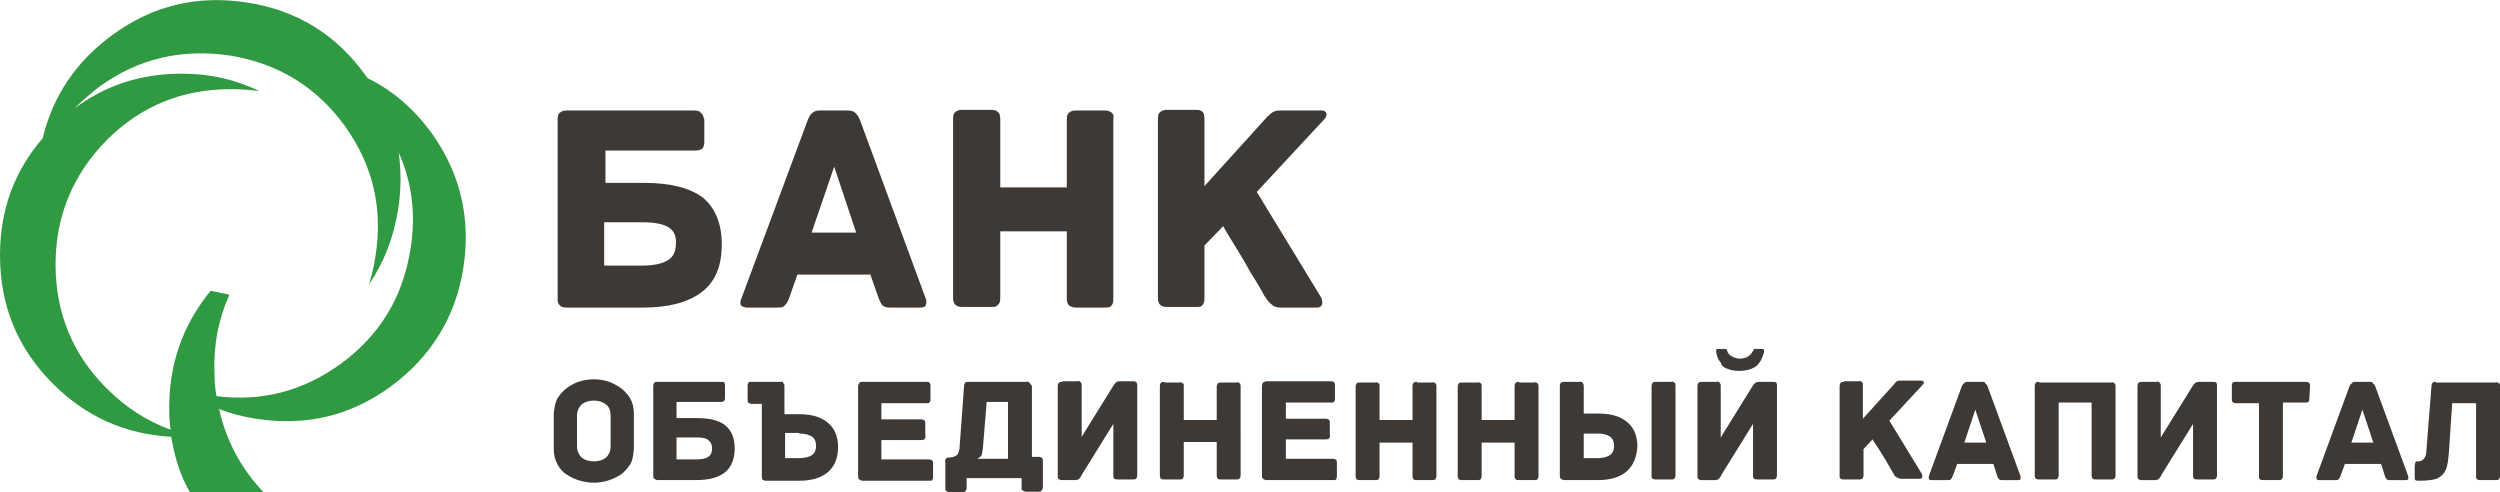
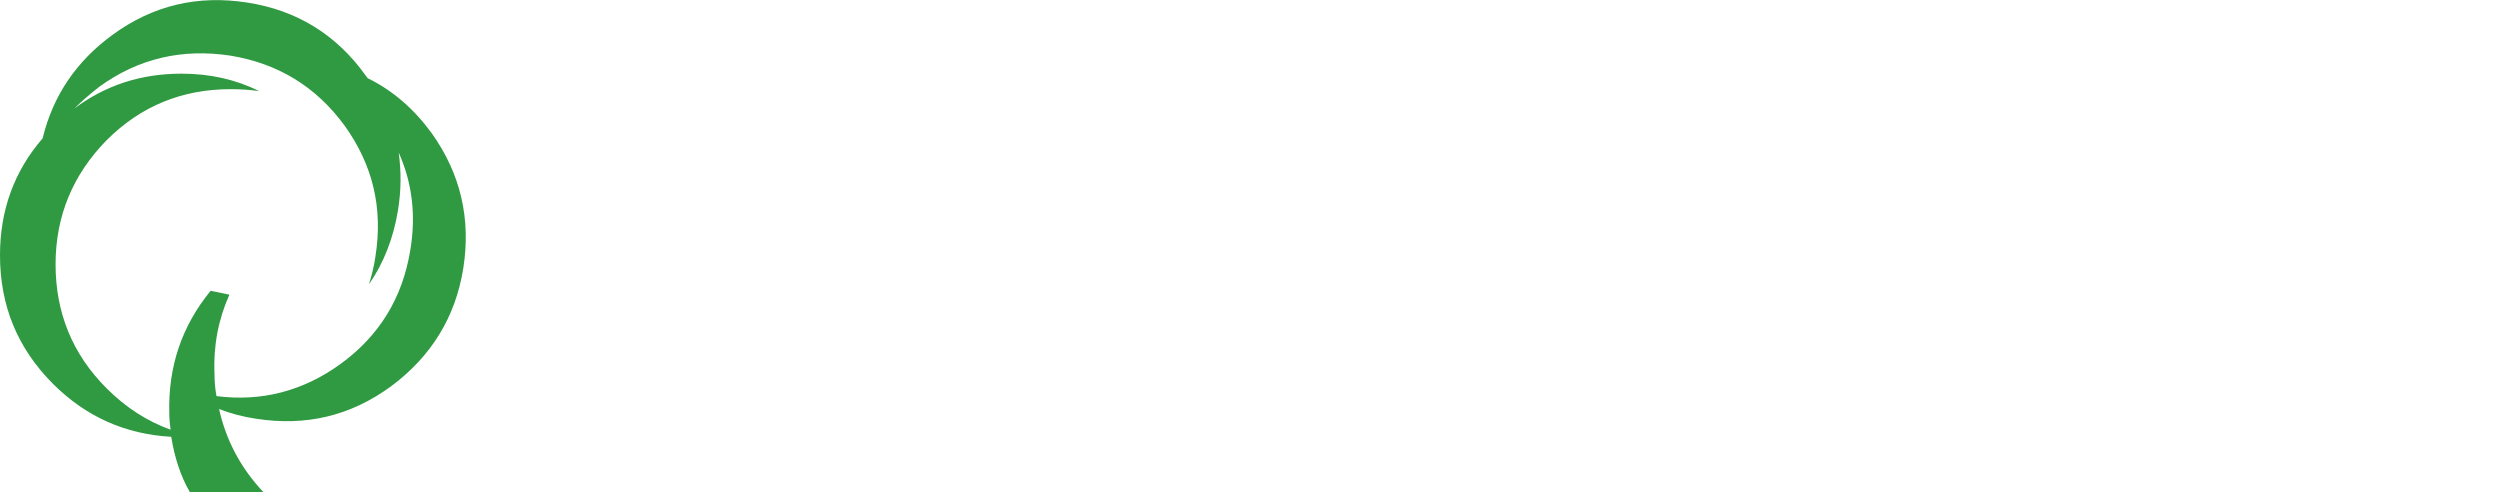
<svg xmlns="http://www.w3.org/2000/svg" version="1.1" id="Layer_1" x="0px" y="0px" viewBox="0 0 386.9 76.2" style="enable-background:new 0 0 386.9 76.2;" xml:space="preserve">
  <style type="text/css">
	.st0{fill-rule:evenodd;clip-rule:evenodd;fill:#3E3935;}
	.st1{fill-rule:evenodd;clip-rule:evenodd;fill:#2F9A41;}
</style>
  <g>
-     <path class="st0" d="M377,59.1c-0.2,0-0.3,0-0.5,0.1c-0.1,0.1-0.2,0.3-0.2,0.5l-0.8,10.1c0,0.5-0.1,0.8-0.3,1.1   c-0.2,0.3-0.5,0.5-1,0.5c-0.2,0-0.4,0-0.4,0.2c0,0.1-0.1,0.3-0.1,0.5v1.7c0,0.3,0,0.4,0.1,0.5c0.1,0.1,0.3,0.1,0.5,0.1   c1.2,0,2.1-0.1,2.8-0.3c0.6-0.3,1.1-0.7,1.4-1.4c0.3-0.6,0.4-1.6,0.5-2.8l0.5-7.5h3.7v11.3c0,0.3,0,0.4,0.2,0.5   c0.1,0.1,0.3,0.1,0.5,0.1h2.3c0.2,0,0.4,0,0.5-0.1c0.1-0.1,0.2-0.3,0.2-0.5V59.8c0-0.3,0-0.5-0.2-0.5c-0.1-0.1-0.3-0.2-0.5-0.1H377   L377,59.1z M108.5,17.5c-0.2-0.3-0.5-0.4-1.1-0.4H87.7c-0.4,0-0.8,0.1-1,0.3c-0.3,0.2-0.4,0.5-0.4,1.1v27.7c0,0.4,0,0.8,0.3,1   c0.2,0.3,0.5,0.4,1.1,0.4h11.8c4,0,7-0.8,9.1-2.4c2.1-1.6,3.1-4,3.1-7.4c0-3.2-1-5.6-2.9-7.2c-2-1.5-5-2.3-9.1-2.3h-6v-5h13.9   c0.5,0,0.8-0.1,1.1-0.3c0.2-0.3,0.3-0.6,0.3-1v-3.5C108.8,18,108.8,17.7,108.5,17.5L108.5,17.5z M103.5,35.2   c0.8,0.5,1.2,1.4,1.1,2.5c0,1.2-0.4,2.1-1.3,2.6c-0.8,0.5-2.1,0.8-3.9,0.8h-5.9v-6.7h6C101.4,34.4,102.7,34.7,103.5,35.2   L103.5,35.2z M125.7,17.5c-0.3,0.2-0.5,0.6-0.7,1.1l-10.3,27.7c-0.1,0.3-0.2,0.6-0.1,0.8c0.1,0.3,0.4,0.4,0.9,0.5h4.8   c0.5,0,0.9,0,1.1-0.3c0.3-0.2,0.5-0.6,0.7-1.1l1.3-3.7h11.3l1.3,3.7c0.2,0.5,0.4,0.9,0.6,1.1c0.3,0.2,0.6,0.3,1.1,0.3h4.8   c0.5,0,0.8-0.2,0.8-0.5c0.1-0.3,0.1-0.5,0-0.8l-10.2-27.7c-0.2-0.5-0.4-0.8-0.7-1.1c-0.3-0.3-0.7-0.4-1.2-0.4l-4.4,0   C126.4,17.1,126,17.2,125.7,17.5L125.7,17.5z M132.5,36h-6.9l3.5-10.2L132.5,36L132.5,36z M172,17.4c-0.3-0.2-0.6-0.3-1-0.3h-4.5   c-0.4,0-0.8,0.1-1,0.3c-0.3,0.2-0.4,0.5-0.4,1.1v10.5h-10.3V18.4c0-0.5-0.1-0.9-0.4-1.1c-0.2-0.2-0.5-0.3-1-0.3h-4.5   c-0.4,0-0.8,0.1-1,0.3c-0.3,0.2-0.4,0.5-0.4,1.1v27.7c0,0.5,0.1,0.9,0.4,1.1c0.2,0.2,0.5,0.3,1,0.3h4.5c0.5,0,0.8,0,1-0.3   c0.3-0.2,0.4-0.5,0.4-1.1V35.8h10.3v10.4c0,0.5,0.1,0.9,0.4,1.1c0.3,0.2,0.6,0.3,1,0.3h4.5c0.4,0,0.8,0,1-0.3   c0.2-0.2,0.3-0.5,0.3-1.1V18.4C172.4,17.9,172.3,17.6,172,17.4L172,17.4z M204.6,17.1h-6.3c-0.5,0-0.9,0-1.2,0.2   c-0.3,0.1-0.7,0.5-1.1,0.9l-9.6,10.6V18.4c0-0.5-0.1-0.9-0.3-1.1c-0.2-0.2-0.5-0.3-0.9-0.3h-4.6c-0.4,0-0.8,0.1-1,0.3   c-0.3,0.2-0.4,0.5-0.4,1.1v27.7c0,0.5,0.1,0.9,0.4,1.1c0.2,0.2,0.5,0.3,1,0.3h4.6c0.4,0,0.7,0,0.9-0.3c0.2-0.2,0.3-0.5,0.3-1.1V38   l2.9-3c0.6,1.1,1.3,2.2,2.1,3.5c0.8,1.3,1.5,2.5,2.1,3.6c0.7,1.1,1.3,2.1,1.7,2.8c0.4,0.8,0.6,1.1,0.7,1.2c0.3,0.5,0.6,0.8,1,1.1   c0.3,0.3,0.8,0.4,1.3,0.4h5.6c0.5,0,0.7-0.2,0.8-0.5c0.1-0.3,0-0.7-0.1-1l-10-16.4L205,18.4c0.2-0.2,0.3-0.5,0.3-0.8   C205.2,17.3,205,17.1,204.6,17.1L204.6,17.1z M91.9,58.7c-0.7,0-1.4,0.1-2.1,0.3c-0.7,0.2-1.3,0.5-2,1c-0.6,0.4-1.1,1-1.5,1.6   c-0.4,0.7-0.5,1.5-0.6,2.4v5.5c0,0.9,0.2,1.7,0.6,2.4c0.4,0.7,0.8,1.2,1.5,1.6c0.6,0.4,1.3,0.7,2,0.9c0.7,0.2,1.4,0.3,2.1,0.3   c0.7,0,1.4-0.1,2.1-0.3c0.7-0.2,1.3-0.5,2-0.9c0.6-0.4,1.1-1,1.5-1.6c0.4-0.6,0.5-1.4,0.6-2.4v-5.5c0-0.9-0.2-1.7-0.6-2.4   c-0.4-0.6-0.9-1.2-1.5-1.6c-0.6-0.4-1.3-0.8-2-1C93.3,58.8,92.6,58.7,91.9,58.7L91.9,58.7z M89.3,69.1v-4.8c0-0.7,0.3-1.3,0.7-1.7   c0.5-0.4,1.1-0.6,1.9-0.6c0.8,0,1.4,0.2,1.9,0.6c0.5,0.4,0.7,1,0.7,1.7v4.8c0,0.8-0.3,1.3-0.7,1.7c-0.5,0.4-1.1,0.6-1.9,0.6   c-0.8,0-1.4-0.2-1.9-0.6C89.6,70.4,89.3,69.8,89.3,69.1L89.3,69.1z M111.7,59.1h-9.9c-0.2,0-0.4,0-0.5,0.1   c-0.1,0.1-0.2,0.3-0.2,0.5v13.9c0,0.2,0,0.4,0.2,0.5c0.1,0.1,0.3,0.2,0.5,0.2h5.9c2,0,3.5-0.4,4.5-1.2c1-0.8,1.5-2.1,1.5-3.7   c0-1.6-0.5-2.8-1.5-3.6c-1-0.8-2.5-1.1-4.5-1.1h-3v-2.5h6.9c0.3,0,0.4-0.1,0.5-0.2c0.1-0.1,0.1-0.3,0.1-0.5v-1.8   c0-0.2,0-0.3-0.1-0.5C112.1,59.1,111.9,59.1,111.7,59.1L111.7,59.1z M104.7,67.7h3c0.9,0,1.6,0.1,1.9,0.4c0.4,0.3,0.6,0.7,0.6,1.3   c0,0.6-0.2,1.1-0.6,1.3c-0.4,0.3-1.1,0.4-2,0.4h-2.9V67.7L104.7,67.7z M120.8,59.1h-4.5c-0.3,0-0.5,0-0.5,0.2   c-0.1,0.1-0.1,0.3-0.1,0.5v2c0,0.2,0,0.4,0.1,0.5c0.1,0.1,0.3,0.2,0.5,0.2h1.6v11.2c0,0.2,0,0.4,0.1,0.5c0.1,0.1,0.3,0.2,0.5,0.2   h5.2c2,0,3.5-0.5,4.5-1.4c1-0.9,1.5-2.2,1.5-3.8c0-1.6-0.5-2.9-1.6-3.8c-1.1-0.9-2.5-1.3-4.5-1.3h-2.2v-4.3c0-0.3,0-0.4-0.2-0.5   C121.2,59.1,121.1,59,120.8,59.1L120.8,59.1z M123.7,67.1c0.9,0,1.6,0.2,2,0.5c0.4,0.3,0.6,0.8,0.6,1.4c0,0.6-0.2,1.1-0.6,1.4   c-0.4,0.3-1.1,0.5-2,0.5h-2.2v-3.9H123.7L123.7,67.1z M143.4,59.1h-9.9c-0.3,0-0.5,0-0.5,0.2c-0.1,0.1-0.2,0.3-0.2,0.5v13.9   c0,0.2,0,0.4,0.2,0.5c0.1,0.1,0.3,0.2,0.5,0.2h10.3c0.3,0,0.5,0,0.5-0.2c0.1-0.1,0.1-0.3,0.1-0.5v-1.9c0-0.2,0-0.4-0.1-0.5   c-0.1-0.1-0.3-0.2-0.5-0.2h-7.4v-3h6.2c0.3,0,0.5-0.1,0.5-0.2c0.1-0.1,0.2-0.3,0.1-0.5v-1.8c0-0.2,0-0.4-0.1-0.5   c-0.1-0.1-0.3-0.2-0.5-0.2h-6.2v-2.5h7c0.3,0,0.4,0,0.5-0.2c0.1-0.1,0.1-0.3,0.1-0.5l0-1.9c0-0.2,0-0.4-0.1-0.5   C143.8,59.1,143.6,59.1,143.4,59.1L143.4,59.1z M159.3,59.2c-0.1-0.1-0.3-0.2-0.5-0.1h-8.9c-0.2,0-0.4,0-0.5,0.1   c-0.1,0.1-0.2,0.3-0.2,0.5l-0.7,9.6c0,0.3-0.1,0.5-0.2,0.8c-0.1,0.3-0.3,0.4-0.5,0.5c-0.2,0.1-0.5,0.2-0.9,0.2   c-0.3,0-0.5,0.1-0.5,0.2c-0.1,0.1-0.2,0.3-0.1,0.5v4c0,0.3,0,0.5,0.2,0.5c0.1,0.1,0.3,0.2,0.5,0.2h1.9c0.2,0,0.4,0,0.5-0.2   c0.1-0.1,0.2-0.3,0.2-0.5V74h8.5v1.4c0,0.3,0,0.5,0.2,0.5c0.1,0.1,0.3,0.2,0.5,0.2h1.9c0.2,0,0.4,0,0.5-0.2   c0.1-0.1,0.2-0.3,0.2-0.5v-4c0-0.2,0-0.3-0.1-0.5c-0.1-0.1-0.3-0.2-0.5-0.2h-1.1V59.7C159.5,59.5,159.4,59.3,159.3,59.2L159.3,59.2   z M152.1,69.5l0.6-7.3h3.3V71h-4.8c0.3-0.1,0.5-0.3,0.7-0.5C152,70.2,152,69.9,152.1,69.5L152.1,69.5z M164.4,59.1   c-0.2,0-0.3,0-0.5,0.1c-0.1,0.1-0.2,0.3-0.2,0.5v13.9c0,0.2,0,0.4,0.1,0.5c0.1,0.1,0.3,0.2,0.5,0.2h2.1c0.3,0,0.5-0.1,0.6-0.2   c0.1-0.1,0.3-0.3,0.4-0.6l4.9-7.9v8c0,0.3,0,0.4,0.2,0.5c0.1,0.1,0.3,0.1,0.5,0.1h2.3c0.2,0,0.4,0,0.5-0.1c0.1-0.1,0.2-0.3,0.2-0.5   V59.7c0-0.2,0-0.3-0.1-0.5c-0.1-0.1-0.3-0.2-0.5-0.2h-2.1c-0.3,0-0.5,0.1-0.6,0.2c-0.1,0.1-0.3,0.3-0.4,0.5l-4.9,7.9v-8   c0-0.3-0.1-0.4-0.2-0.5c-0.1-0.1-0.3-0.2-0.5-0.1H164.4L164.4,59.1z M180.2,59.1c-0.2,0-0.4,0-0.5,0.1c-0.1,0.1-0.2,0.3-0.2,0.5   v13.9c0,0.3,0.1,0.4,0.2,0.5c0.1,0.1,0.3,0.1,0.5,0.1h2.3c0.2,0,0.4,0,0.5-0.1c0.1-0.1,0.2-0.3,0.2-0.5v-5.2h5.1v5.2   c0,0.3,0.1,0.4,0.2,0.5c0.1,0.1,0.3,0.1,0.5,0.1h2.3c0.2,0,0.4,0,0.5-0.1c0.1-0.1,0.2-0.3,0.2-0.5V59.8c0-0.3-0.1-0.5-0.2-0.5   c-0.1-0.1-0.3-0.2-0.5-0.1h-2.3c-0.2,0-0.3,0-0.5,0.1c-0.1,0.1-0.2,0.3-0.2,0.5V65h-5.1v-5.2c0-0.3,0-0.5-0.2-0.5   c-0.1-0.1-0.3-0.2-0.5-0.1H180.2L180.2,59.1z M195.5,59.2c-0.1,0.1-0.2,0.3-0.2,0.5v13.9c0,0.2,0,0.4,0.2,0.5   c0.1,0.1,0.3,0.2,0.5,0.2h10.3c0.3,0,0.5,0,0.5-0.2c0.1-0.1,0.1-0.3,0.1-0.5v-1.9c0-0.2,0-0.4-0.1-0.5c-0.1-0.1-0.3-0.2-0.5-0.2   H199v-3h6.2c0.3,0,0.5-0.1,0.5-0.2c0.1-0.1,0.2-0.3,0.1-0.5v-1.8c0-0.2,0-0.4-0.1-0.5c-0.1-0.1-0.3-0.2-0.5-0.2H199v-2.5h7   c0.3,0,0.4,0,0.5-0.2c0.1-0.1,0.1-0.3,0.1-0.5v-1.9c0-0.2,0-0.4-0.1-0.5c-0.1-0.1-0.3-0.2-0.5-0.2H196   C195.7,59.1,195.5,59.1,195.5,59.2L195.5,59.2z M219.3,59.1c-0.2,0-0.3,0-0.5,0.1c-0.1,0.1-0.2,0.3-0.2,0.5V65h-5.1v-5.2   c0-0.3,0-0.5-0.2-0.5c-0.1-0.1-0.3-0.2-0.5-0.1h-2.3c-0.2,0-0.4,0-0.5,0.1c-0.1,0.1-0.2,0.3-0.2,0.5v13.9c0,0.3,0.1,0.4,0.2,0.5   c0.1,0.1,0.3,0.1,0.5,0.1h2.3c0.2,0,0.4,0,0.5-0.1c0.1-0.1,0.2-0.3,0.2-0.5v-5.2h5.1v5.2c0,0.3,0.1,0.4,0.2,0.5   c0.1,0.1,0.3,0.1,0.5,0.1h2.3c0.2,0,0.4,0,0.5-0.1c0.1-0.1,0.2-0.3,0.2-0.5V59.8c0-0.3-0.1-0.5-0.2-0.5c-0.1-0.1-0.3-0.2-0.5-0.1   H219.3L219.3,59.1z M235.1,59.1c-0.2,0-0.3,0-0.5,0.1c-0.1,0.1-0.2,0.3-0.2,0.5V65h-5.1v-5.2c0-0.3,0-0.5-0.2-0.5   c-0.1-0.1-0.3-0.2-0.5-0.1h-2.3c-0.2,0-0.4,0-0.5,0.1c-0.1,0.1-0.2,0.3-0.2,0.5v13.9c0,0.3,0.1,0.4,0.2,0.5   c0.1,0.1,0.3,0.1,0.5,0.1h2.3c0.2,0,0.4,0,0.5-0.1c0.1-0.1,0.2-0.3,0.2-0.5l0-5.2h5.1v5.2c0,0.3,0.1,0.4,0.2,0.5   c0.1,0.1,0.3,0.1,0.5,0.1h2.3c0.2,0,0.4,0,0.5-0.1c0.1-0.1,0.2-0.3,0.2-0.5V59.8c0-0.3-0.1-0.5-0.2-0.5c-0.1-0.1-0.3-0.2-0.5-0.1   H235.1L235.1,59.1z M256.3,59.1c-0.2,0-0.4,0-0.5,0.1c-0.1,0.1-0.2,0.3-0.2,0.5v13.9c0,0.3,0,0.4,0.2,0.5c0.1,0.1,0.3,0.1,0.5,0.1   h2.3c0.2,0,0.4,0,0.5-0.1c0.1-0.1,0.2-0.3,0.2-0.5V59.7c0-0.3,0-0.4-0.2-0.5c-0.1-0.1-0.3-0.2-0.5-0.1H256.3L256.3,59.1z    M244.9,59.2c-0.1-0.1-0.3-0.2-0.5-0.1h-2.3c-0.2,0-0.4,0-0.5,0.1c-0.1,0.1-0.2,0.3-0.2,0.5l0,13.9c0,0.2,0,0.4,0.2,0.5   c0.1,0.1,0.3,0.2,0.5,0.2h5.2c2,0,3.5-0.5,4.5-1.4c1-0.9,1.5-2.2,1.6-3.8c0-1.6-0.5-2.9-1.6-3.8c-1.1-0.9-2.5-1.3-4.5-1.3h-2.2   v-4.3C245.1,59.5,245,59.3,244.9,59.2L244.9,59.2z M245.1,67.1h2.2c0.9,0,1.5,0.2,1.9,0.5c0.4,0.3,0.6,0.8,0.6,1.4   c0,0.6-0.2,1.1-0.6,1.4c-0.4,0.3-1.1,0.5-1.9,0.5h-2.2V67.1L245.1,67.1z M274.3,59.1h-2.1c-0.3,0-0.5,0.1-0.6,0.2   c-0.1,0.1-0.3,0.3-0.4,0.5l-4.9,7.9v-8c0-0.3-0.1-0.4-0.2-0.5c-0.1-0.1-0.3-0.2-0.5-0.1h-2.2c-0.2,0-0.3,0-0.5,0.1   c-0.1,0.1-0.2,0.3-0.2,0.5v13.9c0,0.2,0,0.4,0.1,0.5c0.1,0.1,0.3,0.2,0.5,0.2h2.1c0.3,0,0.5-0.1,0.6-0.2c0.1-0.1,0.3-0.3,0.4-0.6   l4.9-7.9v8c0,0.3,0,0.4,0.2,0.5c0.1,0.1,0.3,0.1,0.5,0.1h2.3c0.2,0,0.4,0,0.5-0.1c0.1-0.1,0.2-0.3,0.2-0.5V59.7   c0-0.2,0-0.3-0.1-0.5C274.8,59.1,274.6,59.1,274.3,59.1L274.3,59.1z M267.4,57.1c0.5,0.2,1.1,0.3,1.8,0.3c0.6,0,1.2-0.1,1.8-0.3   c0.5-0.2,1-0.5,1.3-1c0.3-0.4,0.5-0.9,0.7-1.6c0,0,0-0.1,0-0.3c0-0.1-0.1-0.2-0.2-0.2h-1.2c-0.1,0-0.2,0-0.2,0.1   c0,0.1-0.1,0.2-0.1,0.2c-0.2,0.4-0.5,0.7-0.8,0.9c-0.4,0.2-0.8,0.3-1.2,0.3c-0.4,0-0.8-0.1-1.2-0.3c-0.4-0.2-0.7-0.5-0.8-0.9   c0-0.1-0.1-0.2-0.1-0.2c0-0.1-0.1-0.1-0.3-0.1h-1.1c-0.1,0-0.2,0.1-0.2,0.2c0,0.1,0,0.2,0,0.3c0.1,0.6,0.3,1.2,0.7,1.6   C266.4,56.6,266.8,56.9,267.4,57.1L267.4,57.1z M285.4,59.1c-0.2,0-0.4,0-0.5,0.1c-0.1,0.1-0.2,0.3-0.2,0.5v13.9   c0,0.3,0,0.4,0.2,0.5c0.1,0.1,0.3,0.1,0.5,0.1h2.3c0.2,0,0.3,0,0.5-0.1c0.1-0.1,0.2-0.3,0.2-0.5v-4.1l1.4-1.5   c0.3,0.5,0.7,1.1,1.1,1.7c0.4,0.6,0.7,1.2,1.1,1.8c0.3,0.5,0.6,1.1,0.8,1.4l0.3,0.5c0.1,0.3,0.3,0.4,0.5,0.5   c0.2,0.1,0.4,0.2,0.7,0.2h2.8c0.2,0,0.4-0.1,0.4-0.3c0-0.2,0-0.3-0.1-0.5l-5-8.2l5.2-5.6c0.1-0.1,0.2-0.3,0.1-0.4   c0-0.1-0.2-0.2-0.4-0.2h-3.1c-0.3,0-0.5,0-0.6,0.1c-0.1,0-0.3,0.2-0.5,0.5l-4.8,5.3v-5.2c0-0.3,0-0.4-0.2-0.5   c-0.1-0.1-0.3-0.2-0.5-0.1H285.4L285.4,59.1z M306.8,59.1h-2.2c-0.3,0-0.5,0-0.6,0.2c-0.2,0.1-0.3,0.3-0.4,0.5l-5.1,13.9   c0,0.1,0,0.3,0,0.4c0,0.1,0.2,0.2,0.4,0.2h2.4c0.3,0,0.5,0,0.6-0.1c0.1-0.1,0.2-0.3,0.3-0.5l0.7-1.9h5.6l0.6,1.9   c0.1,0.3,0.2,0.4,0.3,0.5c0.1,0.1,0.3,0.1,0.5,0.1h2.4c0.3,0,0.4-0.1,0.4-0.2c0-0.1,0-0.3,0-0.4l-5.1-13.9   c-0.1-0.3-0.3-0.4-0.4-0.5C307.3,59.1,307,59.1,306.8,59.1L306.8,59.1z M304,68.5l1.7-5.1l1.7,5.1H304L304,68.5z M315.6,59.1   c-0.2,0-0.4,0-0.5,0.1c-0.1,0.1-0.2,0.3-0.2,0.5v13.9c0,0.3,0.1,0.4,0.2,0.5c0.1,0.1,0.3,0.1,0.5,0.1h2.3c0.2,0,0.4,0,0.5-0.1   c0.1-0.1,0.2-0.3,0.2-0.5V62.3h5.1v11.3c0,0.3,0.1,0.4,0.2,0.5c0.1,0.1,0.3,0.1,0.5,0.1h2.3c0.2,0,0.4,0,0.5-0.1   c0.1-0.1,0.2-0.3,0.2-0.5V59.8c0-0.3-0.1-0.5-0.2-0.5c-0.1-0.1-0.3-0.2-0.5-0.1H315.6L315.6,59.1z M342.4,59.1h-2.1   c-0.3,0-0.5,0.1-0.6,0.2c-0.1,0.1-0.3,0.3-0.4,0.5l-4.9,7.9v-8c0-0.3-0.1-0.4-0.2-0.5c-0.1-0.1-0.3-0.2-0.5-0.1h-2.2   c-0.2,0-0.3,0-0.5,0.1c-0.1,0.1-0.2,0.3-0.2,0.5v13.9c0,0.2,0,0.4,0.1,0.5c0.1,0.1,0.3,0.2,0.5,0.2h2.1c0.3,0,0.5-0.1,0.6-0.2   c0.1-0.1,0.3-0.3,0.4-0.6l4.9-7.9v8c0,0.3,0,0.4,0.2,0.5c0.1,0.1,0.3,0.1,0.5,0.1h2.3c0.2,0,0.4,0,0.5-0.1c0.1-0.1,0.2-0.3,0.2-0.5   V59.7c0-0.2,0-0.3-0.1-0.5C342.9,59.1,342.7,59.1,342.4,59.1L342.4,59.1z M357.5,59.8c0-0.2,0-0.4-0.1-0.5   c-0.1-0.1-0.3-0.2-0.5-0.2H346c-0.3,0-0.4,0-0.5,0.2c-0.1,0.1-0.1,0.3-0.1,0.5v1.9c0,0.2,0,0.4,0.1,0.5c0.1,0.1,0.3,0.2,0.5,0.2   h3.6v11.3c0,0.3,0,0.4,0.2,0.5c0.1,0.1,0.3,0.1,0.5,0.1h2.3c0.2,0,0.4,0,0.5-0.1c0.1-0.1,0.2-0.3,0.2-0.5V62.3h3.5   c0.3,0,0.4,0,0.5-0.2c0.1-0.1,0.1-0.3,0.1-0.5L357.5,59.8L357.5,59.8z M366.8,59.1h-2.2c-0.3,0-0.5,0-0.6,0.2   c-0.2,0.1-0.3,0.3-0.4,0.5l-5.1,13.9c0,0.1,0,0.3,0,0.4c0,0.1,0.2,0.2,0.4,0.2h2.4c0.3,0,0.5,0,0.6-0.1c0.1-0.1,0.2-0.3,0.3-0.5   l0.7-1.9h5.6l0.6,1.9c0.1,0.3,0.2,0.4,0.3,0.5c0.1,0.1,0.3,0.1,0.5,0.1h2.4c0.3,0,0.4-0.1,0.4-0.2c0-0.1,0-0.3,0-0.4l-5.1-13.9   c-0.1-0.3-0.3-0.4-0.4-0.5C367.2,59.1,367,59.1,366.8,59.1L366.8,59.1z M363.9,68.5l1.7-5.1l1.7,5.1H363.9z" />
-     <path class="st1" d="M28.1,11.4c-6.3,0-11.8,1.8-16.6,5.4c1.2-1.2,2.5-2.3,3.9-3.4c6.1-4.4,12.8-5.9,20.2-4.8   c7.4,1.2,13.3,4.8,17.7,10.8c4.4,6.1,6,12.8,4.8,20.3c-0.2,1.5-0.6,3-1,4.3c2.3-3.3,3.8-7.2,4.5-11.5c0.5-3.1,0.5-6,0.1-8.9   c2.1,4.7,2.7,9.7,1.8,15.1c-1.2,7.4-4.8,13.3-10.9,17.7c-5.7,4.1-12.1,5.8-19.1,4.9c-0.2-1.1-0.3-2.2-0.3-3.4   c-0.2-4.4,0.6-8.5,2.3-12.3l-2.9-0.6C28.1,50.5,26,56.8,26.2,64c0,0.9,0.1,1.7,0.2,2.5c-3.6-1.3-6.9-3.4-9.9-6.4   c-5.3-5.3-7.9-11.7-7.9-19.2c0-7.5,2.7-13.9,7.9-19.2c5.3-5.3,11.7-7.9,19.2-7.9c1.5,0,3,0.1,4.4,0.3   C36.5,12.3,32.5,11.4,28.1,11.4L28.1,11.4z M33.9,63.3c1.8,0.7,3.7,1.2,5.7,1.5c7.7,1.2,14.6-0.4,20.9-5c6.2-4.6,10-10.7,11.2-18.3   c1.2-7.6-0.4-14.6-4.9-20.9c-2.7-3.7-6-6.6-9.9-8.5c-0.1-0.1-0.2-0.3-0.3-0.4C52.1,5.4,46,1.6,38.3,0.4c-7.7-1.2-14.6,0.4-20.9,5   c-5.6,4.1-9.2,9.4-10.8,16C2.2,26.5,0,32.5,0,39.5c0,7.8,2.7,14.4,8.2,19.9c5.1,5.1,11.2,7.8,18.3,8.2c0.5,3.1,1.4,6,2.9,8.6h11.4   C37.3,72.5,35,68.2,33.9,63.3z" />
+     <path class="st1" d="M28.1,11.4c-6.3,0-11.8,1.8-16.6,5.4c1.2-1.2,2.5-2.3,3.9-3.4c6.1-4.4,12.8-5.9,20.2-4.8   c7.4,1.2,13.3,4.8,17.7,10.8c4.4,6.1,6,12.8,4.8,20.3c-0.2,1.5-0.6,3-1,4.3c2.3-3.3,3.8-7.2,4.5-11.5c0.5-3.1,0.5-6,0.1-8.9   c2.1,4.7,2.7,9.7,1.8,15.1c-1.2,7.4-4.8,13.3-10.9,17.7c-5.7,4.1-12.1,5.8-19.1,4.9c-0.2-1.1-0.3-2.2-0.3-3.4   c-0.2-4.4,0.6-8.5,2.3-12.3l-2.9-0.6C28.1,50.5,26,56.8,26.2,64c0,0.9,0.1,1.7,0.2,2.5c-3.6-1.3-6.9-3.4-9.9-6.4   c-5.3-5.3-7.9-11.7-7.9-19.2c0-7.5,2.7-13.9,7.9-19.2c5.3-5.3,11.7-7.9,19.2-7.9c1.5,0,3,0.1,4.4,0.3   C36.5,12.3,32.5,11.4,28.1,11.4L28.1,11.4z M33.9,63.3c1.8,0.7,3.7,1.2,5.7,1.5c7.7,1.2,14.6-0.4,20.9-5c6.2-4.6,10-10.7,11.2-18.3   c1.2-7.6-0.4-14.6-4.9-20.9c-2.7-3.7-6-6.6-9.9-8.5c-0.1-0.1-0.2-0.3-0.3-0.4C52.1,5.4,46,1.6,38.3,0.4c-7.7-1.2-14.6,0.4-20.9,5   c-5.6,4.1-9.2,9.4-10.8,16C2.2,26.5,0,32.5,0,39.5c0,7.8,2.7,14.4,8.2,19.9c5.1,5.1,11.2,7.8,18.3,8.2c0.5,3.1,1.4,6,2.9,8.6h11.4   C37.3,72.5,35,68.2,33.9,63.3" />
  </g>
</svg>